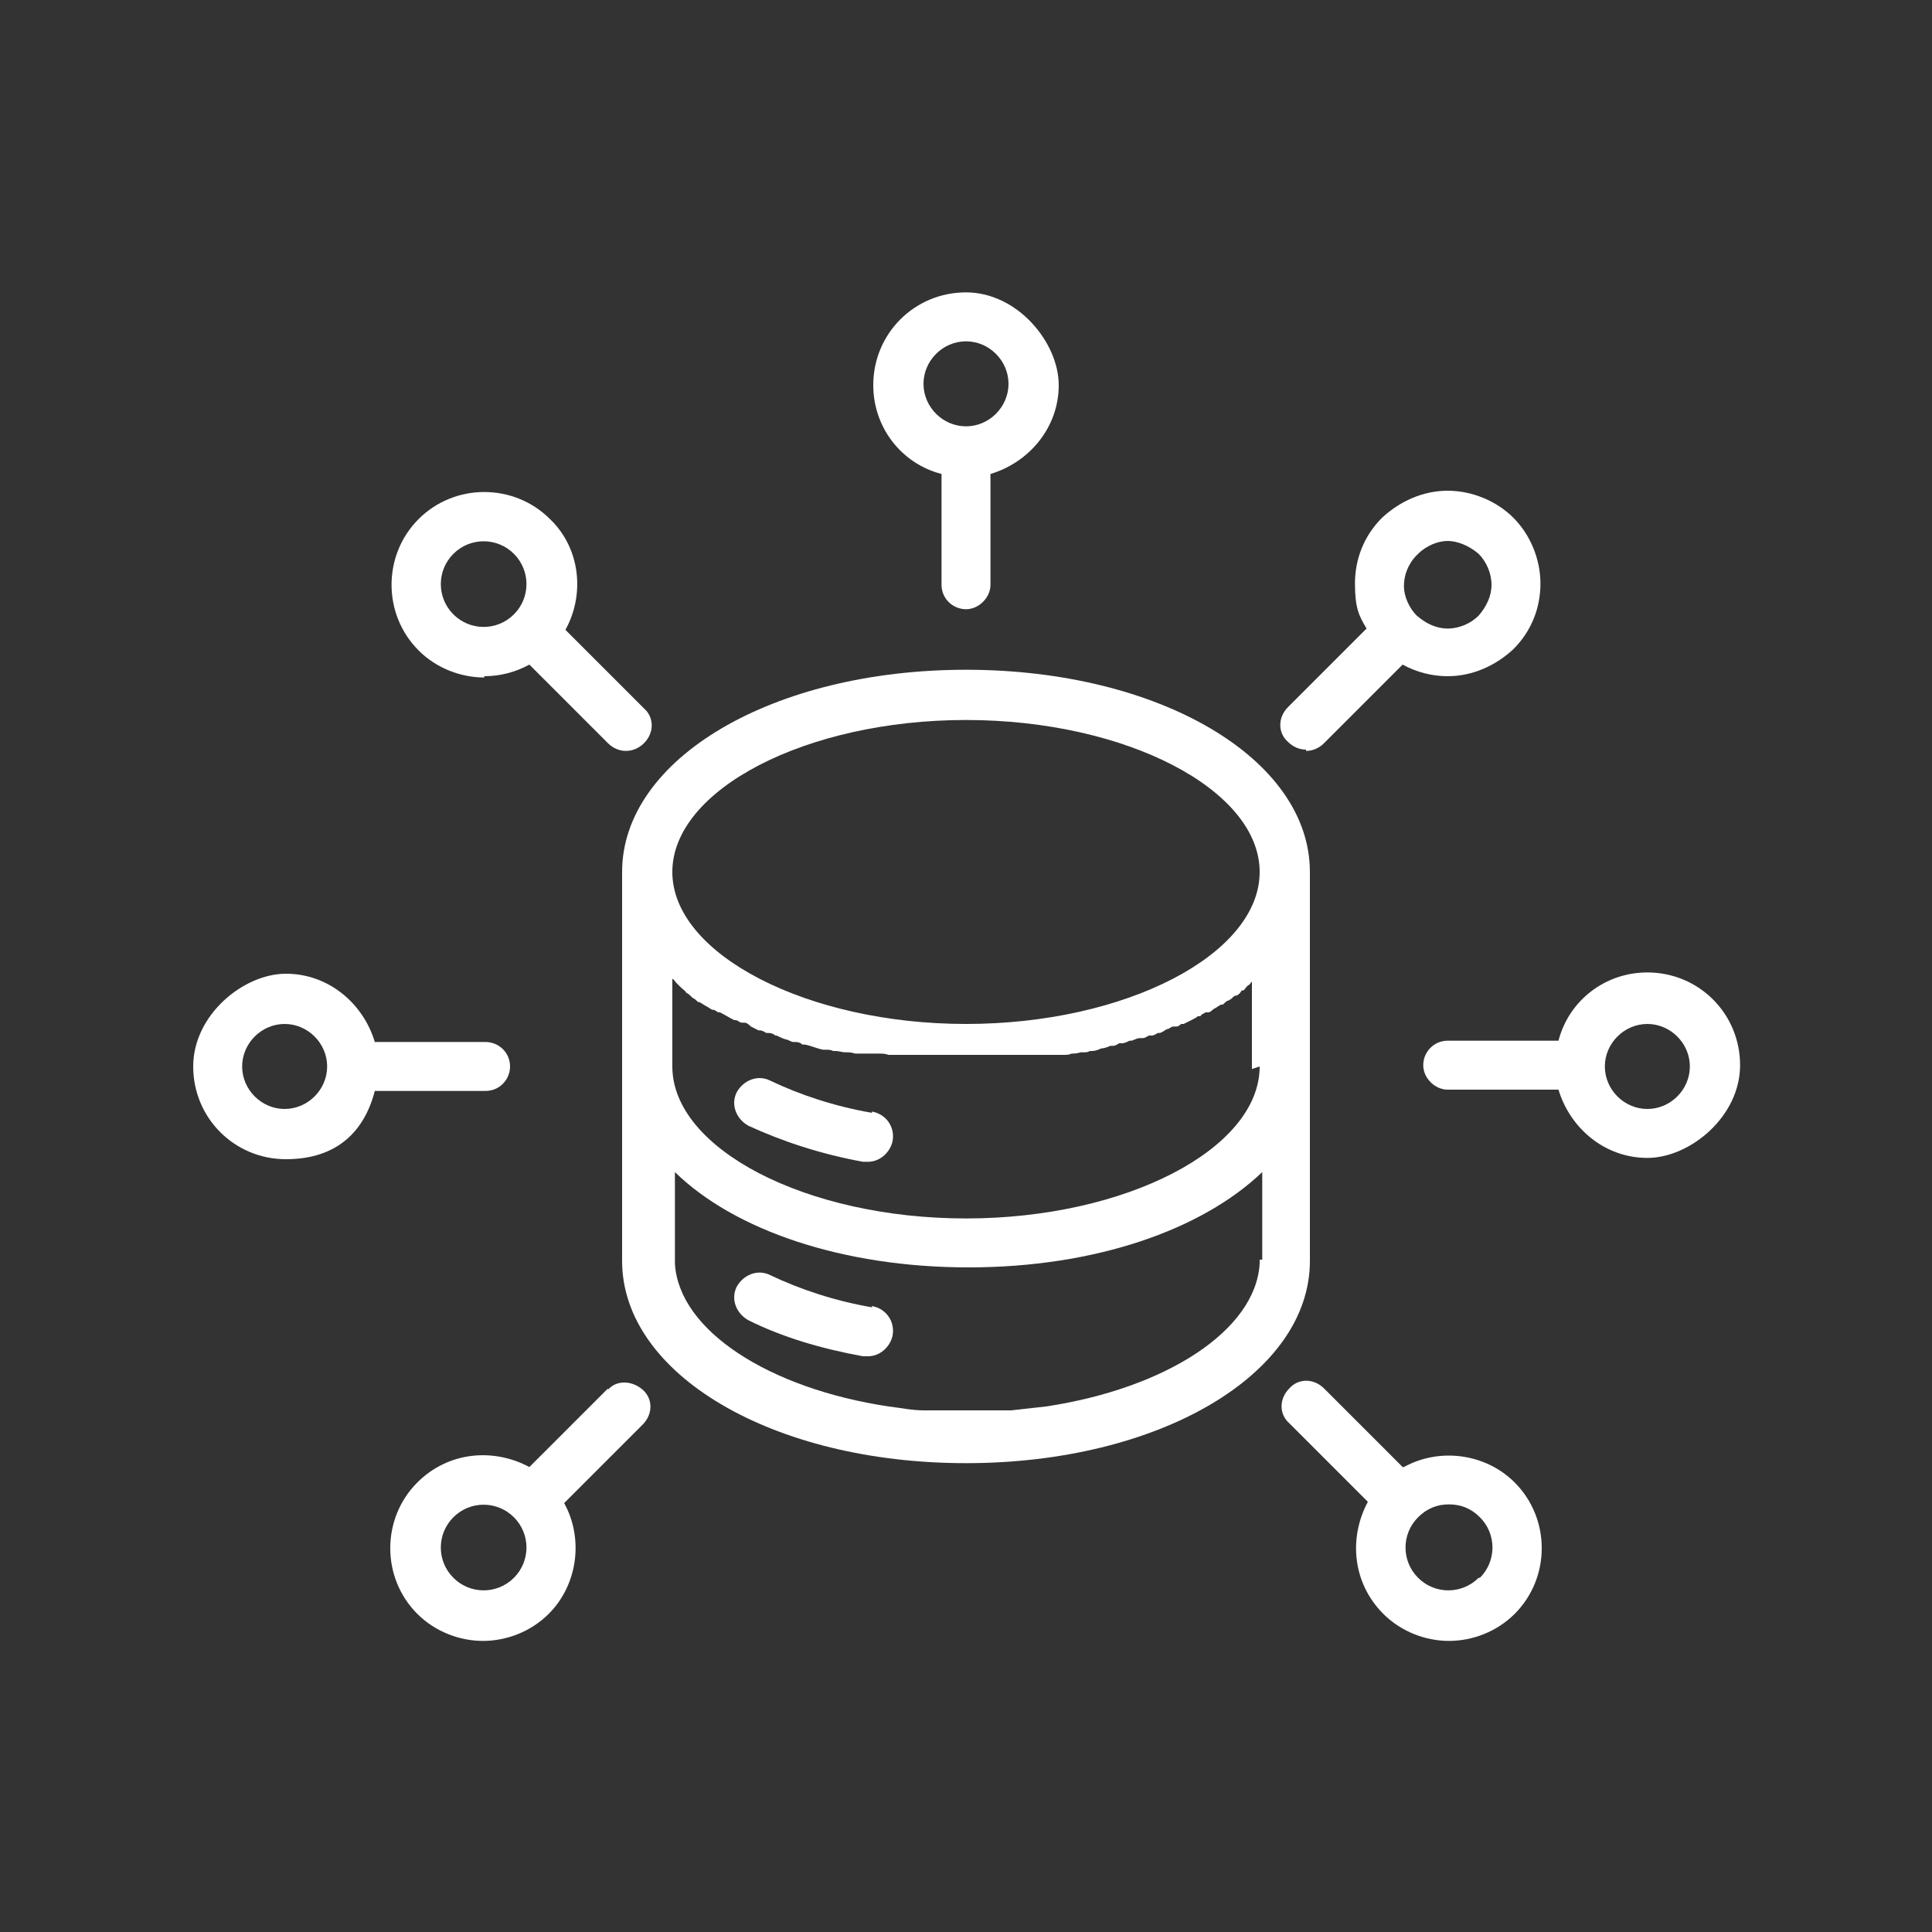
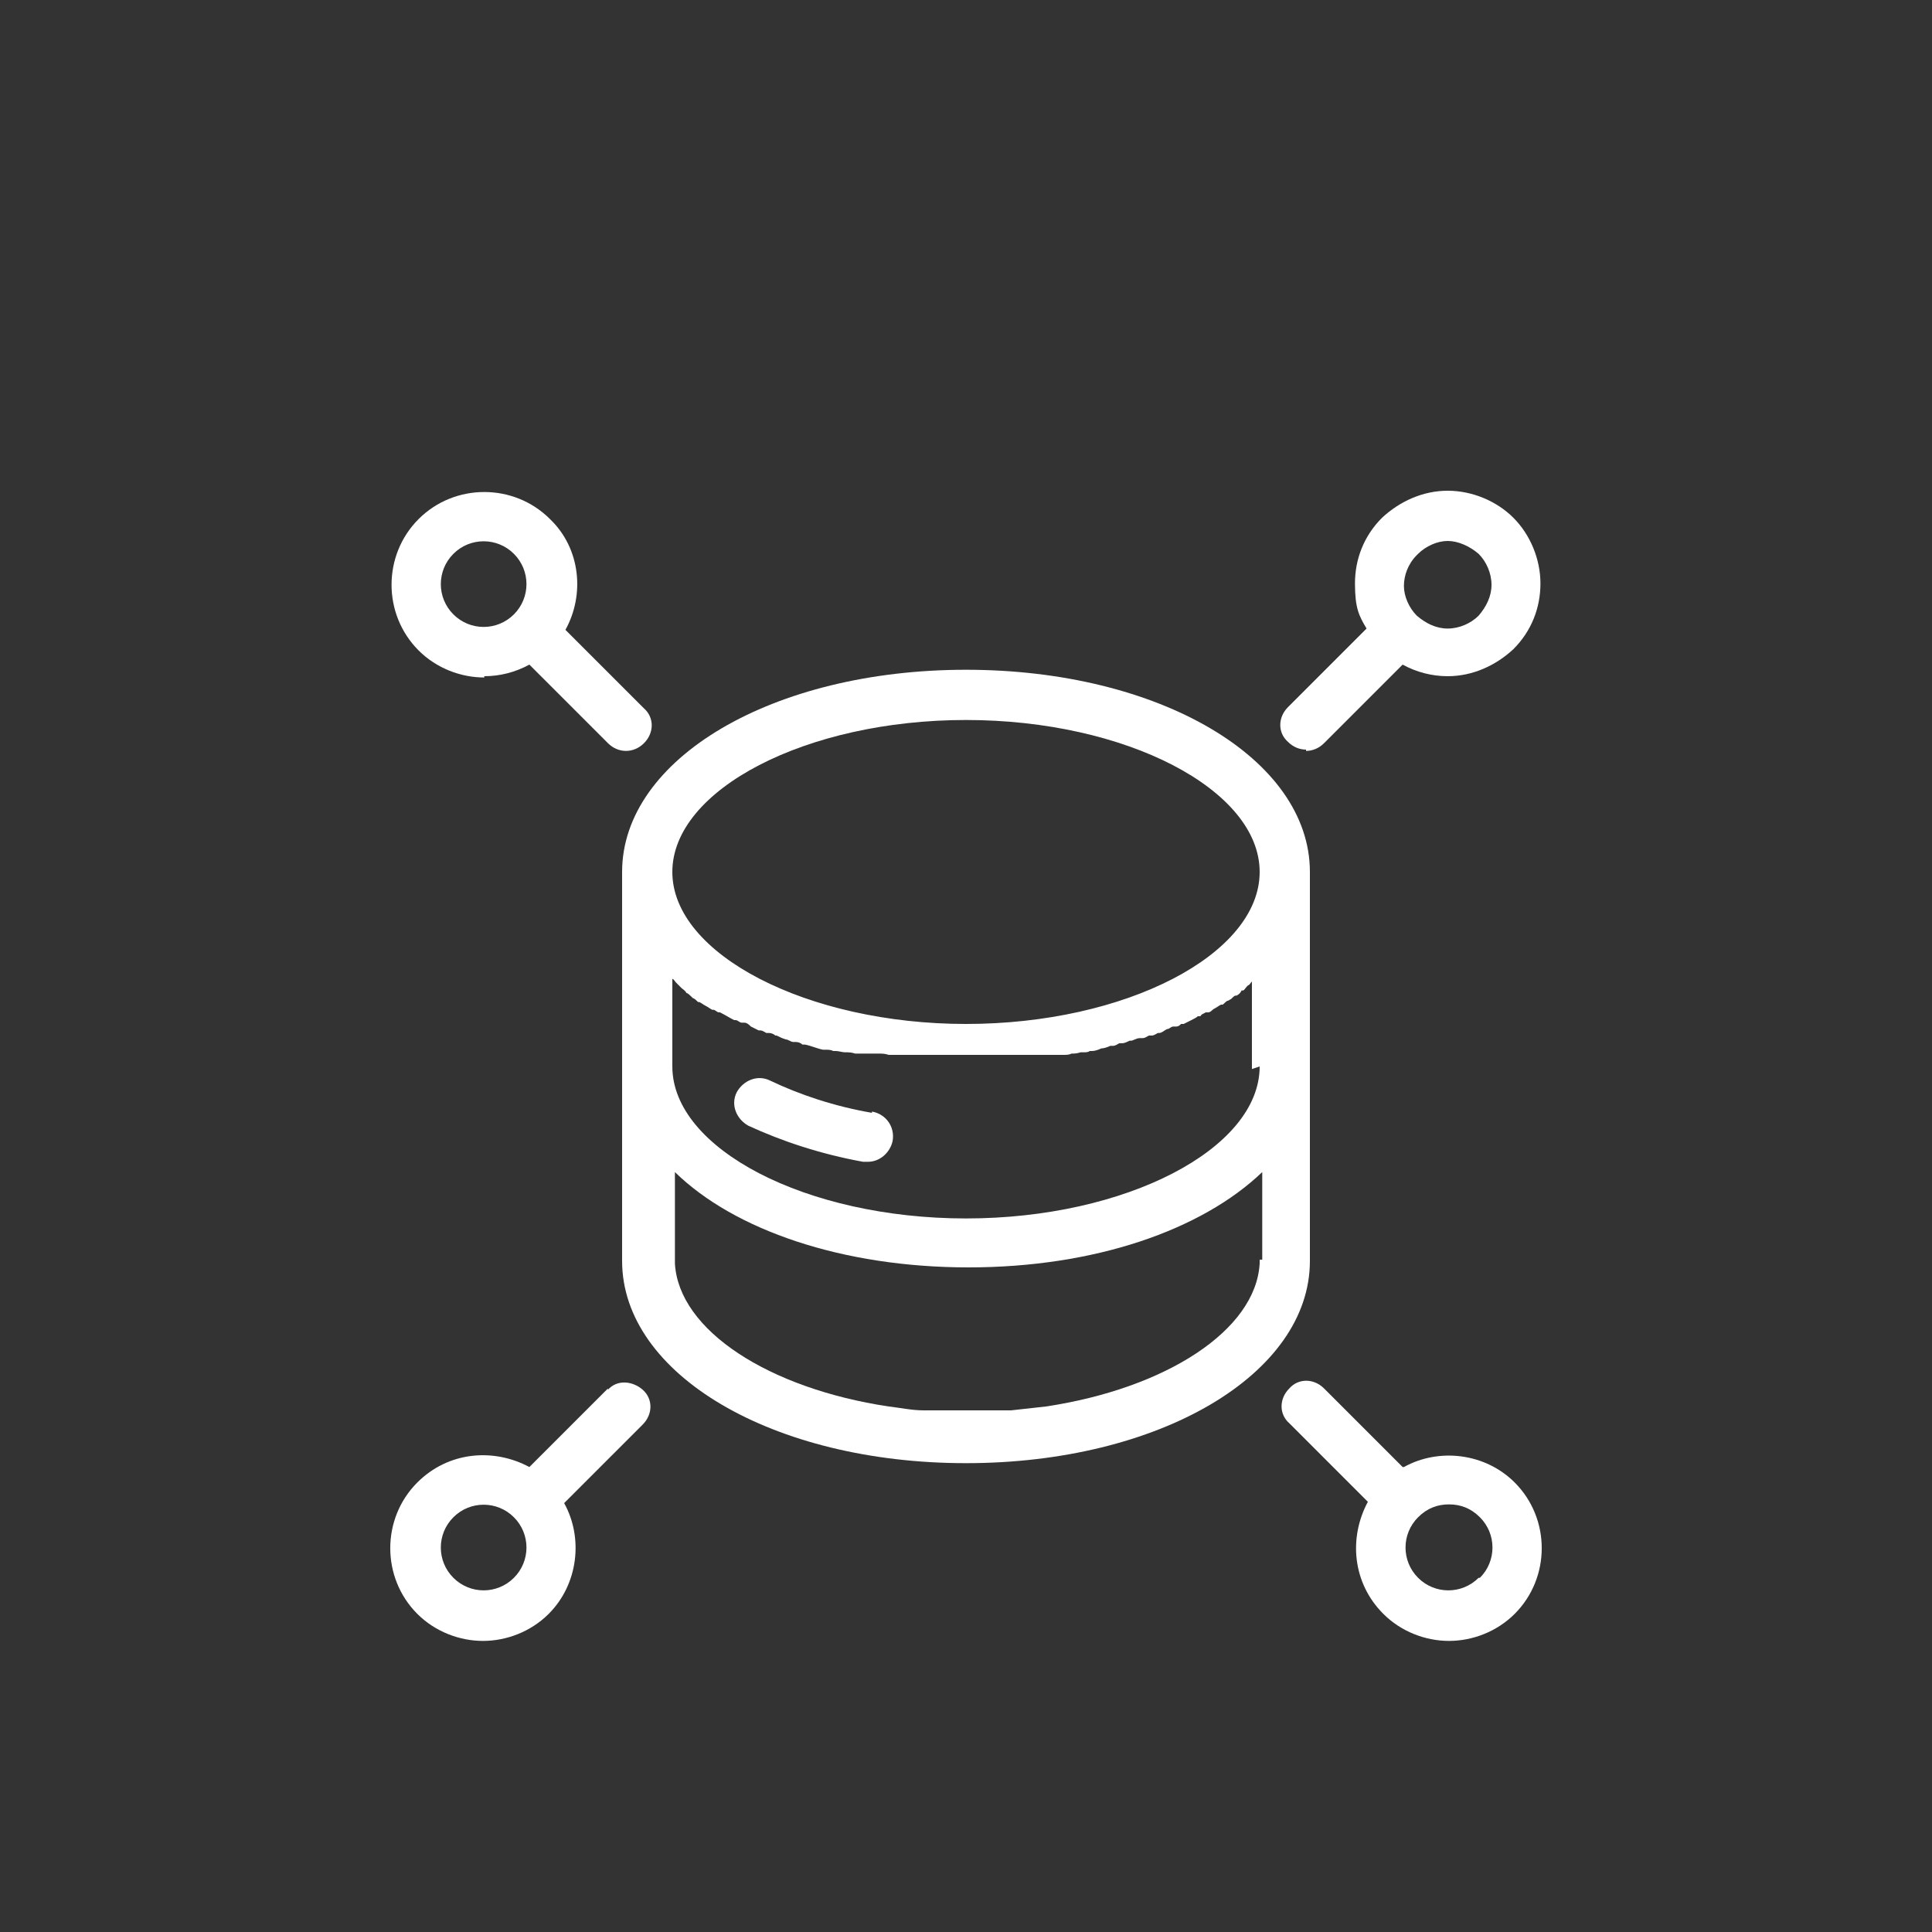
<svg xmlns="http://www.w3.org/2000/svg" id="Layer_1" version="1.1" viewBox="0 0 150 150">
  <rect x="0" y="0" width="150" height="150" fill="#333333" stroke="none" />
  <defs>
    <style>
      .st0 {
        fill: #fff;
      }
    </style>
  </defs>
-   <path class="st0" d="M127.9,75.5c-3.3,0-6.1,2.2-6.9,5.3h-8.6c-1.1,0-1.9.9-1.9,1.9s.9,1.9,1.9,1.9h8.6c.9,3,3.6,5.3,6.9,5.3s7.2-3.2,7.2-7.2c0-4-3.2-7.2-7.2-7.2ZM127.9,86.1c-1.8,0-3.3-1.5-3.3-3.3s1.5-3.3,3.3-3.3,3.3,1.5,3.3,3.3-1.5,3.3-3.3,3.3Z" />
  <path class="st0" d="M101.7,67.7c0-8.8-11.7-15.7-26.7-15.7s-26.7,6.9-26.7,15.7v30.2c0,8.8,11.7,15.7,26.7,15.7s26.7-6.9,26.7-15.7v-30.2ZM97.8,97.8c0,.1,0,.2,0,.3-.3,5.2-7.3,9.7-16.6,11.1-.9.1-1.8.2-2.7.3-.4,0-.7,0-1.1,0-.8,0-1.5,0-2.3,0s-1.5,0-2.3,0c-.4,0-.8,0-1.1,0-.9,0-1.8-.2-2.7-.3-9.3-1.4-16.3-5.9-16.6-11.1,0-.1,0-.2,0-.3v-6.8c4.6,4.5,13,7.4,22.8,7.4s18.1-2.9,22.8-7.4v6.8ZM97.8,82.8c0,6.4-10.4,11.8-22.8,11.8s-22.8-5.4-22.8-11.8v-6.8s0,0,0,0c.1,0,.2.2.3.3,0,0,0,0,.1.1.1.1.2.2.3.3,0,0,0,0,0,0,.1.1.3.2.4.4,0,0,0,0,0,0,.1,0,.3.2.4.3,0,0,0,0,.1.1.1,0,.3.2.4.3,0,0,0,0,.1,0,.2.1.3.2.5.3,0,0,0,0,0,0,.2.1.3.2.5.3,0,0,0,0,.1,0,.1,0,.3.2.4.2,0,0,0,0,.1,0,.4.2.7.4,1.1.6,0,0,0,0,.1,0,.2,0,.3.2.5.2,0,0,.1,0,.2,0,.2,0,.4.2.5.3h0c.2.1.4.2.6.3,0,0,0,0,.1,0,.2,0,.3.1.5.2,0,0,.1,0,.2,0,.2,0,.4.1.5.2h.1c.2.1.4.2.7.3h0c.2,0,.4.2.6.2,0,0,.1,0,.2,0,.2,0,.4.1.5.2,0,0,.1,0,.2,0,.5.1.9.3,1.4.4,0,0,.1,0,.2,0,.2,0,.4,0,.6.1,0,0,.1,0,.2,0,.2,0,.5.1.7.1,0,0,0,0,0,0,.3,0,.5,0,.8.1,0,0,.1,0,.2,0,.2,0,.4,0,.6,0,0,0,.2,0,.2,0,.2,0,.4,0,.6,0,0,0,.1,0,.2,0,.3,0,.5,0,.8.1,0,0,.1,0,.2,0,.2,0,.4,0,.6,0,0,0,.2,0,.2,0,.2,0,.4,0,.6,0,0,0,.1,0,.2,0,.3,0,.5,0,.8,0,0,0,0,0,.1,0,.2,0,.5,0,.7,0,0,0,.2,0,.3,0,.2,0,.4,0,.6,0,0,0,.2,0,.3,0,.3,0,.6,0,.8,0s.6,0,.8,0c0,0,.2,0,.3,0,.2,0,.4,0,.6,0,0,0,.2,0,.3,0,.2,0,.5,0,.7,0,0,0,0,0,.1,0,.3,0,.5,0,.8,0,0,0,.1,0,.2,0,.2,0,.4,0,.6,0,0,0,.2,0,.3,0h.6c0,0,.1,0,.2,0,.3,0,.5,0,.8,0,0,0,.1,0,.2,0,.2,0,.4,0,.6,0,0,0,.2,0,.2,0,.2,0,.4,0,.6,0,0,0,.1,0,.2,0,.3,0,.5,0,.7-.1,0,0,0,0,0,0,.2,0,.4,0,.7-.1,0,0,.1,0,.2,0,.2,0,.4,0,.5-.1,0,0,.1,0,.2,0,.2,0,.5-.1.7-.2,0,0,0,0,0,0,.2,0,.5-.1.7-.2,0,0,.1,0,.2,0,.2,0,.3-.1.5-.2,0,0,.1,0,.2,0,.2,0,.4-.1.6-.2,0,0,0,0,.1,0,.2,0,.4-.2.7-.2,0,0,.1,0,.2,0,.2,0,.3-.1.5-.2,0,0,.1,0,.2,0,.2,0,.3-.1.5-.2,0,0,.1,0,.1,0,.2,0,.4-.2.6-.3,0,0,0,0,0,0,.2,0,.3-.2.5-.2,0,0,.1,0,.2,0,.2,0,.3-.1.4-.2,0,0,.1,0,.2,0,.2-.1.4-.2.6-.3h0c.2-.1.4-.2.5-.3h.2c.1-.2.3-.2.4-.3,0,0,.1,0,.2,0,.2,0,.3-.2.5-.3,0,0,0,0,0,0,.2-.1.3-.2.5-.3,0,0,0,0,.1,0,.1,0,.2-.2.4-.3,0,0,.1,0,.2-.1.1,0,.2-.2.4-.3,0,0,0,0,.1,0,.2-.1.3-.2.4-.4,0,0,0,0,.1,0,.1,0,.2-.2.3-.3,0,0,0,0,.1-.1.1,0,.2-.2.3-.3,0,0,0,0,0,0v6.8s0,0,0,0ZM75,79.5c-12.3,0-22.8-5.4-22.8-11.8s10.4-11.8,22.8-11.8,22.8,5.4,22.8,11.8c0,6.4-10.4,11.8-22.8,11.8Z" />
-   <path class="st0" d="M67.7,101.5c-2.9-.5-5.6-1.4-7.9-2.5-1-.5-2.1,0-2.6.9-.5,1,0,2.1.9,2.6,2.6,1.3,5.6,2.2,8.9,2.8.1,0,.2,0,.4,0,.9,0,1.7-.7,1.9-1.6.2-1.1-.5-2.1-1.6-2.3h0Z" />
  <path class="st0" d="M67.7,86.4c-2.9-.5-5.6-1.4-7.9-2.5-1-.5-2.1,0-2.6.9-.5,1,0,2.1.9,2.6,2.6,1.2,5.6,2.2,8.9,2.8.1,0,.2,0,.4,0,.9,0,1.7-.7,1.9-1.6.2-1.1-.5-2.1-1.6-2.3h0Z" />
-   <path class="st0" d="M73.1,36.8v8.6c0,1.1.9,1.9,1.9,1.9s1.9-.9,1.9-1.9v-8.6c3-.9,5.3-3.6,5.3-6.9s-3.2-7.2-7.2-7.2-7.2,3.2-7.2,7.2c0,3.3,2.2,6.1,5.3,6.9ZM75,26.5c1.8,0,3.3,1.5,3.3,3.3s-1.5,3.3-3.3,3.3-3.3-1.5-3.3-3.3c0-1.8,1.5-3.3,3.3-3.3Z" />
  <path class="st0" d="M101.4,58.3c.5,0,1-.2,1.4-.6l6.1-6.1c1.1.6,2.3.9,3.5.9h0c1.9,0,3.7-.8,5.1-2.1,1.4-1.4,2.1-3.2,2.1-5.1s-.8-3.8-2.1-5.1-3.2-2.1-5.1-2.1c-1.9,0-3.7.8-5.1,2.1-1.4,1.4-2.1,3.2-2.1,5.1s.3,2.5.9,3.5l-6.1,6.1c-.8.8-.8,2,0,2.7.4.4.9.6,1.4.6h0ZM110.1,43c.6-.6,1.5-1,2.3-1s1.7.4,2.4,1c.6.6,1,1.5,1,2.4,0,.9-.4,1.7-1,2.4-.6.6-1.5,1-2.4,1s-1.7-.4-2.4-1c-.6-.6-1-1.5-1-2.3s.3-1.7,1-2.4h0Z" />
  <path class="st0" d="M108.9,113.9l-6.1-6.1c-.8-.8-2-.8-2.7,0-.8.8-.8,2,0,2.7l6.1,6.1c-1.5,2.8-1.2,6.3,1.2,8.7,1.4,1.4,3.3,2.1,5.1,2.1s3.7-.7,5.1-2.1c2.8-2.8,2.8-7.4,0-10.2-2.3-2.3-5.9-2.7-8.6-1.2h0ZM114.8,122.5c-1.3,1.3-3.4,1.3-4.7,0-1.3-1.3-1.3-3.4,0-4.7.7-.7,1.5-1,2.4-1s1.7.3,2.4,1c1.3,1.3,1.3,3.4,0,4.7h0Z" />
  <path class="st0" d="M47.2,107.8l-6.1,6.1c-2.8-1.5-6.3-1.2-8.7,1.2-2.8,2.8-2.8,7.4,0,10.2h0c1.4,1.4,3.3,2.1,5.1,2.1s3.7-.7,5.1-2.1c2.3-2.3,2.7-5.9,1.2-8.6l6.1-6.1c.8-.8.8-2,0-2.7s-2-.8-2.7,0h0ZM39.9,122.5c-1.3,1.3-3.4,1.3-4.7,0-1.3-1.3-1.3-3.4,0-4.7,1.3-1.3,3.4-1.3,4.7,0,1.3,1.3,1.3,3.4,0,4.7Z" />
-   <path class="st0" d="M39.6,82.8c0-1.1-.9-1.9-1.9-1.9h-8.6c-.9-3-3.6-5.3-6.9-5.3s-7.2,3.2-7.2,7.2,3.2,7.2,7.2,7.2,6.1-2.2,6.9-5.3h8.6c1.1,0,1.9-.9,1.9-1.9ZM22.1,86.1c-1.8,0-3.3-1.5-3.3-3.3s1.5-3.3,3.3-3.3,3.3,1.5,3.3,3.3-1.5,3.3-3.3,3.3Z" />
  <path class="st0" d="M37.6,52.5c1.2,0,2.4-.3,3.5-.9l6.1,6.1c.4.4.9.6,1.4.6s1-.2,1.4-.6c.8-.8.8-2,0-2.7l-6.1-6.1c1.5-2.7,1.2-6.3-1.2-8.6-2.8-2.8-7.4-2.8-10.2,0-2.8,2.8-2.8,7.4,0,10.2,1.4,1.4,3.3,2.1,5.1,2.1h0ZM35.2,43c1.3-1.3,3.4-1.3,4.7,0s1.3,3.4,0,4.7c-1.3,1.3-3.4,1.3-4.7,0-1.3-1.3-1.3-3.4,0-4.7Z" />
</svg>